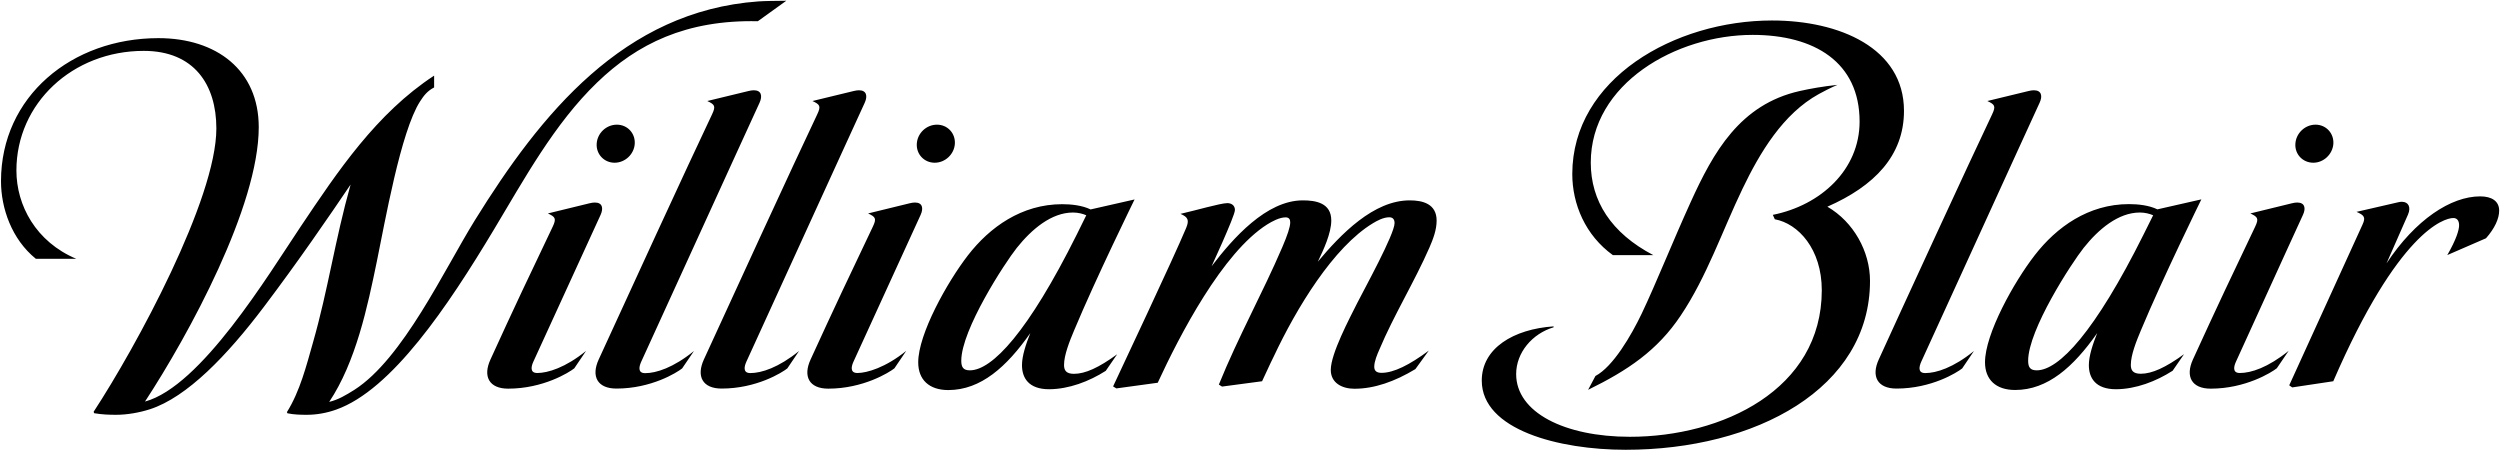
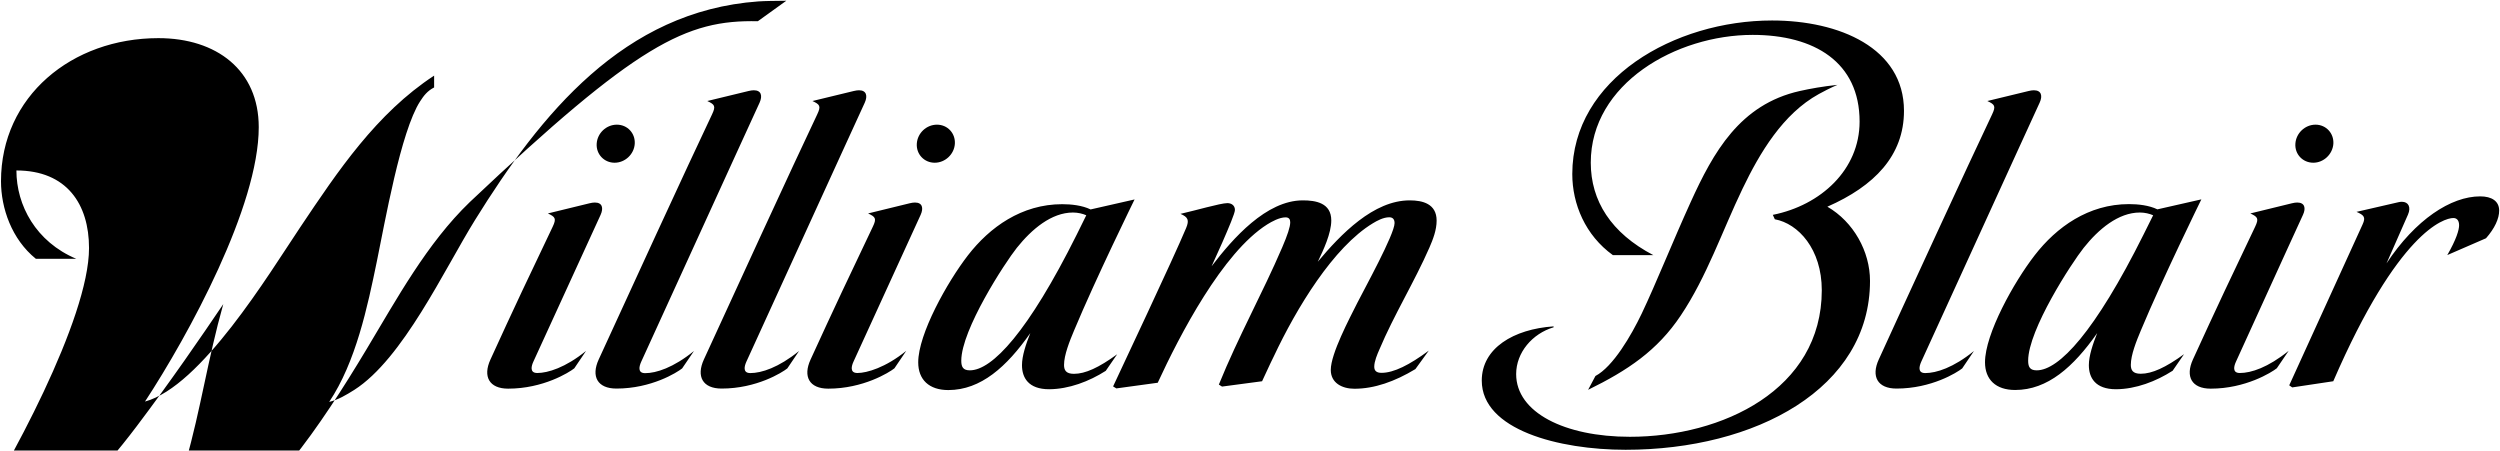
<svg xmlns="http://www.w3.org/2000/svg" version="1.1" id="Layer_1" x="0px" y="0px" width="300.2px" height="54.1px" viewBox="0 0 300.2 54.1" xml:space="preserve">
-   <path d="M280.19,17.27c-0.09,1.25-1.16,2.27-2.41,2.27c-1.27,0-2.24-1.03-2.15-2.29c0.08-1.26,1.16-2.28,2.42-2.28  C279.31,14.97,280.27,16,280.19,17.27 M300.1,25.27c-0.01-1.11-0.88-1.69-2.28-1.69c-3.51,0-7.77,2.78-11.25,8.05l2.58-5.86  c0.39-0.89,0.06-1.54-0.74-1.54c-0.13,0-0.26,0.02-0.4,0.05c0,0-0.67,0.16-5.04,1.16c0.91,0.4,1.13,0.64,0.73,1.51l-8.81,19.32  l0.36,0.25l4.93-0.74c7.77-17.93,13.27-19.6,14.42-19.6c0.39,0,0.68,0.25,0.69,0.85c0.01,0.56-0.33,1.71-1.42,3.6l4.65-2.02  C299.55,27.44,300.11,26.25,300.1,25.27 M276.54,25.8c0.38-0.82,0.21-1.48-0.69-1.48c-0.19,0-0.4,0.03-0.64,0.09l-4.99,1.22  c0.89,0.42,1.05,0.6,0.57,1.61c-2.52,5.27-4.72,9.91-7.47,15.94c-0.92,2.03-0.15,3.49,2.14,3.49c4.19,0,7.31-1.95,7.94-2.45  l1.42-2.09c-2.48,2-4.5,2.66-5.86,2.66c-0.95,0-0.7-0.85-0.46-1.37C273.82,31.72,276.54,25.8,276.54,25.8 M218.41,11.29  c0.42-0.24,1.43-0.76,2.23-1.1c-1.78,0.19-3.23,0.45-4.53,0.74c-7.2,1.62-10.37,7.36-13.09,13.33c-2.13,4.68-4.14,9.73-5.88,13.39  c-1.27,2.65-3.43,6.37-5.56,7.5l-0.88,1.66c4.73-2.32,8.31-4.7,11.13-8.93c3.13-4.67,4.98-10.16,7.41-15.21  C211.32,18.34,214.09,13.67,218.41,11.29 M228.63,13.31c0-7.56-7.78-10.85-15.84-10.85c-11.71,0-23.99,7.01-23.99,18.44  c0,3.6,1.56,7.35,4.88,9.74h4.86c-5.09-2.66-7.52-6.53-7.52-11.11c0-9.48,10.25-15.34,19.44-15.34c7.41,0,12.84,3.27,12.84,10.41  c0,5.78-4.66,10.05-10.42,11.2l0.24,0.53c2.82,0.52,5.64,3.58,5.64,8.52c0,11.95-11.96,17.6-23.04,17.6  c-7.84,0-13.66-2.92-13.66-7.53c0-2.59,1.94-4.86,4.5-5.62l-0.01-0.11c-4.8,0.33-8.62,2.62-8.62,6.51c0,5.92,9.27,8.31,17.27,8.31  c15.64,0,29.35-7.38,29.35-20.28c0-3.54-1.98-7.09-5.12-8.91C225.06,22.35,228.63,18.7,228.63,13.31 M158.24,31.43  c0.68-1.41,1.62-3.42,1.62-4.96c0-2.12-1.89-2.41-3.42-2.41c-4.37,0-8.38,4.54-10.95,7.91c0.36-0.79,0.84-1.85,1.3-2.89  c0.75-1.72,1.5-3.48,1.5-3.87c0-0.56-0.44-0.82-0.91-0.82c-0.41,0-1.45,0.24-2.47,0.5c-1.04,0.26-2.11,0.55-3.16,0.79  c0.92,0.39,1.07,0.76,0.68,1.7c-1.52,3.64-7.99,17.33-8.77,19.02l0.39,0.24l4.97-0.68c2.63-5.69,7.77-15.63,13.16-19.02  c0.53-0.33,1.45-0.84,2.19-0.84c0.42,0,0.56,0.25,0.56,0.59c0,0.56-0.33,1.54-0.96,3.01c-2.36,5.5-5.27,10.71-7.61,16.48l0.38,0.24  l4.81-0.64c0.86-1.89,1.41-2.99,1.41-2.99c2.72-5.78,7.14-13.11,11.91-15.99c0.48-0.29,1.24-0.71,1.95-0.71  c0.43,0,0.64,0.25,0.64,0.7c0,1.33-3.64,7.93-4.48,9.59c-0.94,1.88-3.18,6.09-3.18,8.04c0,1.57,1.36,2.26,2.84,2.26  c2.38,0,4.84-0.86,7.32-2.36l1.61-2.22c-2.32,1.72-4.2,2.67-5.68,2.67c-0.6,0-0.87-0.25-0.87-0.73c0-0.65,0.36-1.49,0.62-2.08  c1.72-4.09,4.22-8.15,6-12.22c0.43-0.99,0.87-2.11,0.87-3.25c0-2.02-1.68-2.43-3.22-2.43C164.94,24.05,161.01,28.12,158.24,31.43   M114.66,17.27c0.08-1.27-0.88-2.3-2.15-2.3c-1.26,0-2.34,1.01-2.42,2.28c-0.08,1.26,0.88,2.29,2.15,2.29  C113.5,19.54,114.58,18.52,114.66,17.27 M110.55,25.8c0.37-0.82,0.21-1.48-0.68-1.48c-0.19,0-0.4,0.03-0.64,0.09l-4.99,1.22  c0.89,0.42,1.05,0.6,0.56,1.61c-2.56,5.36-4.76,10.01-7.47,15.94c-0.93,2.03-0.16,3.49,2.13,3.49c4.19,0,7.31-1.94,7.94-2.44  l1.42-2.1c-2.48,2.01-4.73,2.66-5.86,2.66c-0.95,0-0.71-0.85-0.47-1.37C107.84,31.72,110.55,25.8,110.55,25.8 M103.84,12.33  c0.37-0.82,0.2-1.49-0.69-1.49c-0.18,0-0.4,0.03-0.64,0.09l-4.95,1.2c0.89,0.42,1.05,0.6,0.57,1.61  c-2.56,5.36-10.9,23.5-13.61,29.43c-0.93,2.03-0.15,3.49,2.13,3.49c4.2,0,7.26-1.92,7.89-2.42l1.41-2.09  c-2.47,2-4.52,2.65-5.85,2.65c-0.95,0-0.71-0.85-0.47-1.38C101.12,18.25,103.84,12.33,103.84,12.33 M244.92,12.33  c0.38-0.82,0.21-1.49-0.69-1.49c-0.19,0-0.4,0.03-0.64,0.09l-4.95,1.2c0.89,0.42,1.05,0.6,0.57,1.61  c-2.56,5.36-10.91,23.5-13.61,29.43c-0.93,2.03-0.15,3.49,2.13,3.49c4.2,0,7.26-1.92,7.89-2.42l1.41-2.09  c-2.46,2-4.52,2.65-5.85,2.65c-0.95,0-0.71-0.85-0.47-1.38C242.2,18.25,244.92,12.33,244.92,12.33 M76.22,17.27  c0.08-1.27-0.88-2.3-2.15-2.3c-1.26,0-2.34,1.01-2.42,2.28c-0.08,1.26,0.89,2.29,2.15,2.29C75.06,19.54,76.14,18.52,76.22,17.27   M91.21,12.33c0.37-0.82,0.21-1.49-0.69-1.49c-0.19,0-0.4,0.03-0.64,0.09l-4.95,1.2c0.89,0.42,1.05,0.6,0.57,1.61  c-2.56,5.36-10.9,23.5-13.61,29.43c-0.93,2.03-0.15,3.49,2.13,3.49c4.2,0,7.26-1.92,7.89-2.42l1.42-2.09  c-2.48,2.01-4.54,2.66-5.86,2.66c-0.95,0-0.71-0.85-0.47-1.38C88.49,18.25,91.21,12.33,91.21,12.33 M72.12,25.8  c0.37-0.82,0.21-1.48-0.69-1.48c-0.19,0-0.4,0.03-0.64,0.09l-5,1.22c0.89,0.42,1.05,0.6,0.57,1.61c-2.57,5.37-4.77,10.01-7.47,15.94  c-0.93,2.03-0.15,3.49,2.13,3.49c4.2,0,7.31-1.94,7.94-2.44l1.41-2.09c-2.47,2.01-4.6,2.65-5.85,2.65c-0.95,0-0.71-0.85-0.47-1.37  C69.4,31.72,72.12,25.8,72.12,25.8 M91,2.55l3.42-2.46c-1.51,0.02-2.44,0.02-3.36,0.08C74.88,1.34,64.93,13.7,57.04,26.42  c-3.71,5.98-8.65,16.66-14.5,20.4c-0.99,0.62-1.92,1.18-3.01,1.44c3.2-4.79,4.6-11.41,5.73-16.91c0.46-2.24,1.18-6.14,2.07-9.94  c0.89-3.8,1.96-7.45,3.11-9.23c0.45-0.7,0.88-1.26,1.69-1.68V9.08c-6.93,4.54-11.55,11.45-16.08,18.21  c-3.84,5.73-11.9,19.09-18.64,20.93c5.27-8.05,13.66-23.45,13.66-32.95c0-6.83-5.05-10.69-12.05-10.69  c-10.39,0-18.9,6.99-18.9,17.18c0,3.23,1.28,6.97,4.19,9.32h4.85c-4.86-2.05-7.19-6.43-7.19-10.61c0-8.06,6.75-14.36,15.29-14.36  c6.05,0,8.72,4.05,8.72,9.32c0,8.47-9.61,26.18-14.74,34.02l0.07,0.17c0.96,0.16,1.78,0.19,2.63,0.19c1.32,0,2.8-0.26,4.07-0.67  c4.44-1.44,9.26-6.44,13.69-12.31c4.06-5.37,7.83-10.86,10.4-14.67c-1.88,6.68-2.7,12.61-4.51,18.94c-0.78,2.75-1.57,5.89-3.14,8.39  l0.07,0.14c0.79,0.16,1.54,0.18,2.32,0.18c1.19,0,2.4-0.22,3.52-0.62c6.68-2.36,13.42-12.41,18.93-21.59  c3.64-6.06,7.27-12.74,12.41-17.69C76.51,5.27,82.39,2.36,91,2.55 M251.83,40c-0.53,1.33-1,2.73-1,3.85c0,1.49,0.76,2.89,3.26,2.89  c2.38-0.01,4.82-0.95,6.8-2.22l1.37-1.99c-2.22,1.61-3.84,2.35-5.2,2.35c-0.97,0-1.19-0.45-1.19-1.07c0-1.19,0.67-2.86,1.2-4.12  c2.61-6.26,7.27-15.75,7.27-15.75l-5.28,1.2c-1.01-0.49-2.32-0.63-3.41-0.63c-4.88,0-8.71,2.77-11.32,6.14  c-2.5,3.22-5.97,9.45-5.97,12.85c0,2.07,1.29,3.33,3.62,3.33C245.88,46.83,248.98,44.06,251.83,40 M257.39,28.18  c-5.82,11.67-10.15,16.29-12.82,16.29c-0.79,0-1.03-0.38-1.03-1.15c0-3.72,5.25-11.78,6.67-13.56c1.78-2.24,4.16-4.24,6.74-4.24  c0.6,0,1.17,0.14,1.6,0.33L257.39,28.18 M123.72,40c-0.53,1.33-1,2.73-1,3.85c0,1.49,0.76,2.89,3.26,2.89  c2.37-0.01,4.81-0.94,6.8-2.21l1.37-1.99c-2.21,1.61-3.83,2.35-5.19,2.35c-0.97,0-1.19-0.45-1.19-1.07c0-1.19,0.67-2.86,1.2-4.12  c2.61-6.26,7.27-15.75,7.27-15.75l-5.28,1.2c-1.01-0.49-2.32-0.63-3.41-0.63c-4.88,0-8.71,2.77-11.32,6.14  c-2.49,3.22-5.97,9.45-5.97,12.85c0,2.07,1.29,3.33,3.62,3.33C117.78,46.83,120.87,44.06,123.72,40 M129.29,28.18  c-5.82,11.67-10.15,16.29-12.83,16.29c-0.79,0-1.03-0.38-1.03-1.15c0-3.72,5.25-11.78,6.67-13.56c1.79-2.24,4.16-4.24,6.74-4.24  c0.6,0,1.17,0.14,1.6,0.33L129.29,28.18" />
+   <path d="M280.19,17.27c-0.09,1.25-1.16,2.27-2.41,2.27c-1.27,0-2.24-1.03-2.15-2.29c0.08-1.26,1.16-2.28,2.42-2.28  C279.31,14.97,280.27,16,280.19,17.27 M300.1,25.27c-0.01-1.11-0.88-1.69-2.28-1.69c-3.51,0-7.77,2.78-11.25,8.05l2.58-5.86  c0.39-0.89,0.06-1.54-0.74-1.54c-0.13,0-0.26,0.02-0.4,0.05c0,0-0.67,0.16-5.04,1.16c0.91,0.4,1.13,0.64,0.73,1.51l-8.81,19.32  l0.36,0.25l4.93-0.74c7.77-17.93,13.27-19.6,14.42-19.6c0.39,0,0.68,0.25,0.69,0.85c0.01,0.56-0.33,1.71-1.42,3.6l4.65-2.02  C299.55,27.44,300.11,26.25,300.1,25.27 M276.54,25.8c0.38-0.82,0.21-1.48-0.69-1.48c-0.19,0-0.4,0.03-0.64,0.09l-4.99,1.22  c0.89,0.42,1.05,0.6,0.57,1.61c-2.52,5.27-4.72,9.91-7.47,15.94c-0.92,2.03-0.15,3.49,2.14,3.49c4.19,0,7.31-1.95,7.94-2.45  l1.42-2.09c-2.48,2-4.5,2.66-5.86,2.66c-0.95,0-0.7-0.85-0.46-1.37C273.82,31.72,276.54,25.8,276.54,25.8 M218.41,11.29  c0.42-0.24,1.43-0.76,2.23-1.1c-1.78,0.19-3.23,0.45-4.53,0.74c-7.2,1.62-10.37,7.36-13.09,13.33c-2.13,4.68-4.14,9.73-5.88,13.39  c-1.27,2.65-3.43,6.37-5.56,7.5l-0.88,1.66c4.73-2.32,8.31-4.7,11.13-8.93c3.13-4.67,4.98-10.16,7.41-15.21  C211.32,18.34,214.09,13.67,218.41,11.29 M228.63,13.31c0-7.56-7.78-10.85-15.84-10.85c-11.71,0-23.99,7.01-23.99,18.44  c0,3.6,1.56,7.35,4.88,9.74h4.86c-5.09-2.66-7.52-6.53-7.52-11.11c0-9.48,10.25-15.34,19.44-15.34c7.41,0,12.84,3.27,12.84,10.41  c0,5.78-4.66,10.05-10.42,11.2l0.24,0.53c2.82,0.52,5.64,3.58,5.64,8.52c0,11.95-11.96,17.6-23.04,17.6  c-7.84,0-13.66-2.92-13.66-7.53c0-2.59,1.94-4.86,4.5-5.62l-0.01-0.11c-4.8,0.33-8.62,2.62-8.62,6.51c0,5.92,9.27,8.31,17.27,8.31  c15.64,0,29.35-7.38,29.35-20.28c0-3.54-1.98-7.09-5.12-8.91C225.06,22.35,228.63,18.7,228.63,13.31 M158.24,31.43  c0.68-1.41,1.62-3.42,1.62-4.96c0-2.12-1.89-2.41-3.42-2.41c-4.37,0-8.38,4.54-10.95,7.91c0.36-0.79,0.84-1.85,1.3-2.89  c0.75-1.72,1.5-3.48,1.5-3.87c0-0.56-0.44-0.82-0.91-0.82c-0.41,0-1.45,0.24-2.47,0.5c-1.04,0.26-2.11,0.55-3.16,0.79  c0.92,0.39,1.07,0.76,0.68,1.7c-1.52,3.64-7.99,17.33-8.77,19.02l0.39,0.24l4.97-0.68c2.63-5.69,7.77-15.63,13.16-19.02  c0.53-0.33,1.45-0.84,2.19-0.84c0.42,0,0.56,0.25,0.56,0.59c0,0.56-0.33,1.54-0.96,3.01c-2.36,5.5-5.27,10.71-7.61,16.48l0.38,0.24  l4.81-0.64c0.86-1.89,1.41-2.99,1.41-2.99c2.72-5.78,7.14-13.11,11.91-15.99c0.48-0.29,1.24-0.71,1.95-0.71  c0.43,0,0.64,0.25,0.64,0.7c0,1.33-3.64,7.93-4.48,9.59c-0.94,1.88-3.18,6.09-3.18,8.04c0,1.57,1.36,2.26,2.84,2.26  c2.38,0,4.84-0.86,7.32-2.36l1.61-2.22c-2.32,1.72-4.2,2.67-5.68,2.67c-0.6,0-0.87-0.25-0.87-0.73c0-0.65,0.36-1.49,0.62-2.08  c1.72-4.09,4.22-8.15,6-12.22c0.43-0.99,0.87-2.11,0.87-3.25c0-2.02-1.68-2.43-3.22-2.43C164.94,24.05,161.01,28.12,158.24,31.43   M114.66,17.27c0.08-1.27-0.88-2.3-2.15-2.3c-1.26,0-2.34,1.01-2.42,2.28c-0.08,1.26,0.88,2.29,2.15,2.29  C113.5,19.54,114.58,18.52,114.66,17.27 M110.55,25.8c0.37-0.82,0.21-1.48-0.68-1.48c-0.19,0-0.4,0.03-0.64,0.09l-4.99,1.22  c0.89,0.42,1.05,0.6,0.56,1.61c-2.56,5.36-4.76,10.01-7.47,15.94c-0.93,2.03-0.16,3.49,2.13,3.49c4.19,0,7.31-1.94,7.94-2.44  l1.42-2.1c-2.48,2.01-4.73,2.66-5.86,2.66c-0.95,0-0.71-0.85-0.47-1.37C107.84,31.72,110.55,25.8,110.55,25.8 M103.84,12.33  c0.37-0.82,0.2-1.49-0.69-1.49c-0.18,0-0.4,0.03-0.64,0.09l-4.95,1.2c0.89,0.42,1.05,0.6,0.57,1.61  c-2.56,5.36-10.9,23.5-13.61,29.43c-0.93,2.03-0.15,3.49,2.13,3.49c4.2,0,7.26-1.92,7.89-2.42l1.41-2.09  c-2.47,2-4.52,2.65-5.85,2.65c-0.95,0-0.71-0.85-0.47-1.38C101.12,18.25,103.84,12.33,103.84,12.33 M244.92,12.33  c0.38-0.82,0.21-1.49-0.69-1.49c-0.19,0-0.4,0.03-0.64,0.09l-4.95,1.2c0.89,0.42,1.05,0.6,0.57,1.61  c-2.56,5.36-10.91,23.5-13.61,29.43c-0.93,2.03-0.15,3.49,2.13,3.49c4.2,0,7.26-1.92,7.89-2.42l1.41-2.09  c-2.46,2-4.52,2.65-5.85,2.65c-0.95,0-0.71-0.85-0.47-1.38C242.2,18.25,244.92,12.33,244.92,12.33 M76.22,17.27  c0.08-1.27-0.88-2.3-2.15-2.3c-1.26,0-2.34,1.01-2.42,2.28c-0.08,1.26,0.89,2.29,2.15,2.29C75.06,19.54,76.14,18.52,76.22,17.27   M91.21,12.33c0.37-0.82,0.21-1.49-0.69-1.49c-0.19,0-0.4,0.03-0.64,0.09l-4.95,1.2c0.89,0.42,1.05,0.6,0.57,1.61  c-2.56,5.36-10.9,23.5-13.61,29.43c-0.93,2.03-0.15,3.49,2.13,3.49c4.2,0,7.26-1.92,7.89-2.42l1.42-2.09  c-2.48,2.01-4.54,2.66-5.86,2.66c-0.95,0-0.71-0.85-0.47-1.38C88.49,18.25,91.21,12.33,91.21,12.33 M72.12,25.8  c0.37-0.82,0.21-1.48-0.69-1.48c-0.19,0-0.4,0.03-0.64,0.09l-5,1.22c0.89,0.42,1.05,0.6,0.57,1.61c-2.57,5.37-4.77,10.01-7.47,15.94  c-0.93,2.03-0.15,3.49,2.13,3.49c4.2,0,7.31-1.94,7.94-2.44l1.41-2.09c-2.47,2.01-4.6,2.65-5.85,2.65c-0.95,0-0.71-0.85-0.47-1.37  C69.4,31.72,72.12,25.8,72.12,25.8 M91,2.55l3.42-2.46c-1.51,0.02-2.44,0.02-3.36,0.08C74.88,1.34,64.93,13.7,57.04,26.42  c-3.71,5.98-8.65,16.66-14.5,20.4c-0.99,0.62-1.92,1.18-3.01,1.44c3.2-4.79,4.6-11.41,5.73-16.91c0.46-2.24,1.18-6.14,2.07-9.94  c0.89-3.8,1.96-7.45,3.11-9.23c0.45-0.7,0.88-1.26,1.69-1.68V9.08c-6.93,4.54-11.55,11.45-16.08,18.21  c-3.84,5.73-11.9,19.09-18.64,20.93c5.27-8.05,13.66-23.45,13.66-32.95c0-6.83-5.05-10.69-12.05-10.69  c-10.39,0-18.9,6.99-18.9,17.18c0,3.23,1.28,6.97,4.19,9.32h4.85c-4.86-2.05-7.19-6.43-7.19-10.61c6.05,0,8.72,4.05,8.72,9.32c0,8.47-9.61,26.18-14.74,34.02l0.07,0.17c0.96,0.16,1.78,0.19,2.63,0.19c1.32,0,2.8-0.26,4.07-0.67  c4.44-1.44,9.26-6.44,13.69-12.31c4.06-5.37,7.83-10.86,10.4-14.67c-1.88,6.68-2.7,12.61-4.51,18.94c-0.78,2.75-1.57,5.89-3.14,8.39  l0.07,0.14c0.79,0.16,1.54,0.18,2.32,0.18c1.19,0,2.4-0.22,3.52-0.62c6.68-2.36,13.42-12.41,18.93-21.59  c3.64-6.06,7.27-12.74,12.41-17.69C76.51,5.27,82.39,2.36,91,2.55 M251.83,40c-0.53,1.33-1,2.73-1,3.85c0,1.49,0.76,2.89,3.26,2.89  c2.38-0.01,4.82-0.95,6.8-2.22l1.37-1.99c-2.22,1.61-3.84,2.35-5.2,2.35c-0.97,0-1.19-0.45-1.19-1.07c0-1.19,0.67-2.86,1.2-4.12  c2.61-6.26,7.27-15.75,7.27-15.75l-5.28,1.2c-1.01-0.49-2.32-0.63-3.41-0.63c-4.88,0-8.71,2.77-11.32,6.14  c-2.5,3.22-5.97,9.45-5.97,12.85c0,2.07,1.29,3.33,3.62,3.33C245.88,46.83,248.98,44.06,251.83,40 M257.39,28.18  c-5.82,11.67-10.15,16.29-12.82,16.29c-0.79,0-1.03-0.38-1.03-1.15c0-3.72,5.25-11.78,6.67-13.56c1.78-2.24,4.16-4.24,6.74-4.24  c0.6,0,1.17,0.14,1.6,0.33L257.39,28.18 M123.72,40c-0.53,1.33-1,2.73-1,3.85c0,1.49,0.76,2.89,3.26,2.89  c2.37-0.01,4.81-0.94,6.8-2.21l1.37-1.99c-2.21,1.61-3.83,2.35-5.19,2.35c-0.97,0-1.19-0.45-1.19-1.07c0-1.19,0.67-2.86,1.2-4.12  c2.61-6.26,7.27-15.75,7.27-15.75l-5.28,1.2c-1.01-0.49-2.32-0.63-3.41-0.63c-4.88,0-8.71,2.77-11.32,6.14  c-2.49,3.22-5.97,9.45-5.97,12.85c0,2.07,1.29,3.33,3.62,3.33C117.78,46.83,120.87,44.06,123.72,40 M129.29,28.18  c-5.82,11.67-10.15,16.29-12.83,16.29c-0.79,0-1.03-0.38-1.03-1.15c0-3.72,5.25-11.78,6.67-13.56c1.79-2.24,4.16-4.24,6.74-4.24  c0.6,0,1.17,0.14,1.6,0.33L129.29,28.18" />
</svg>